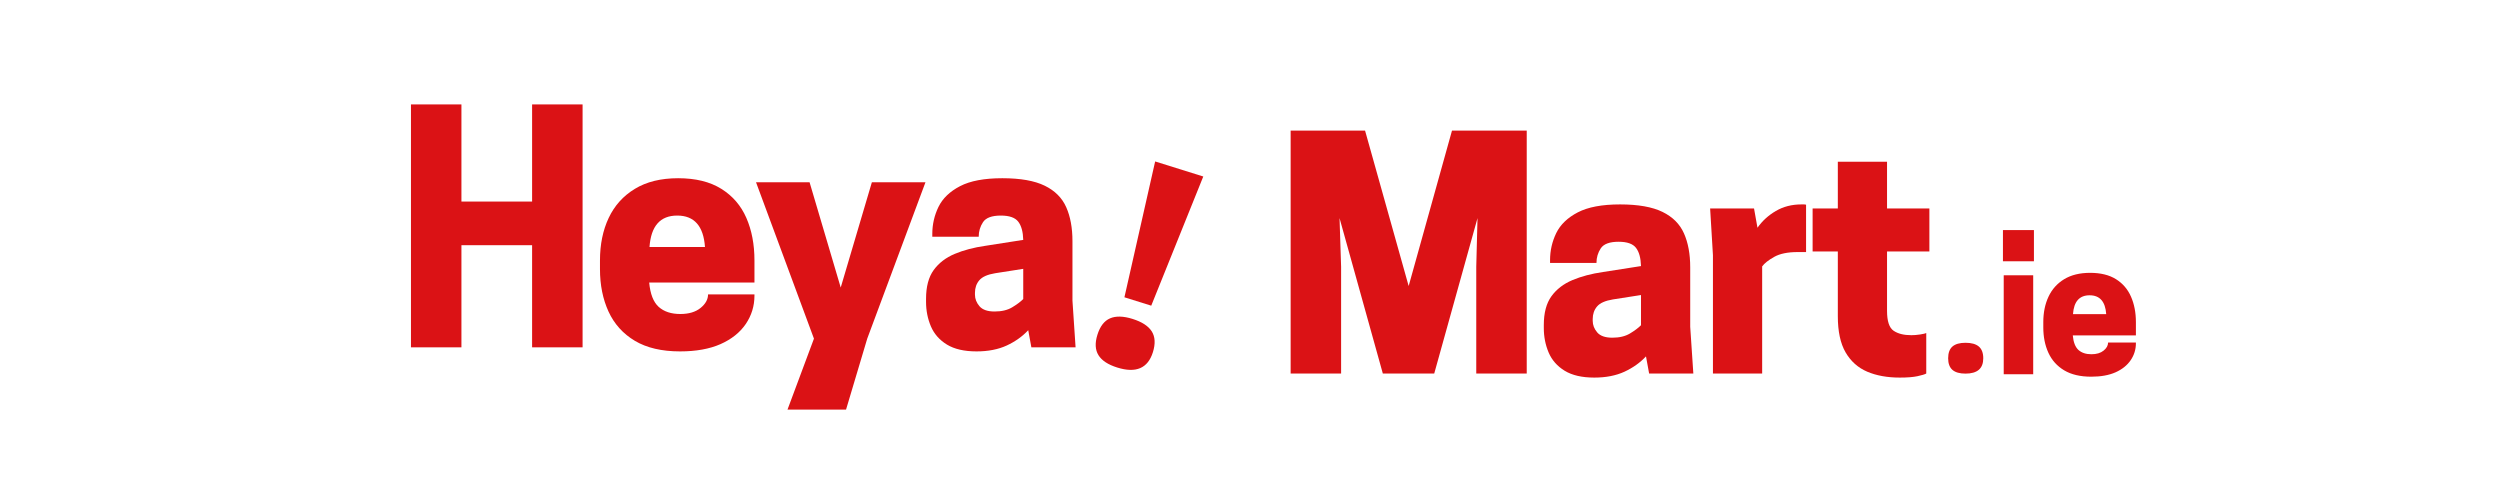
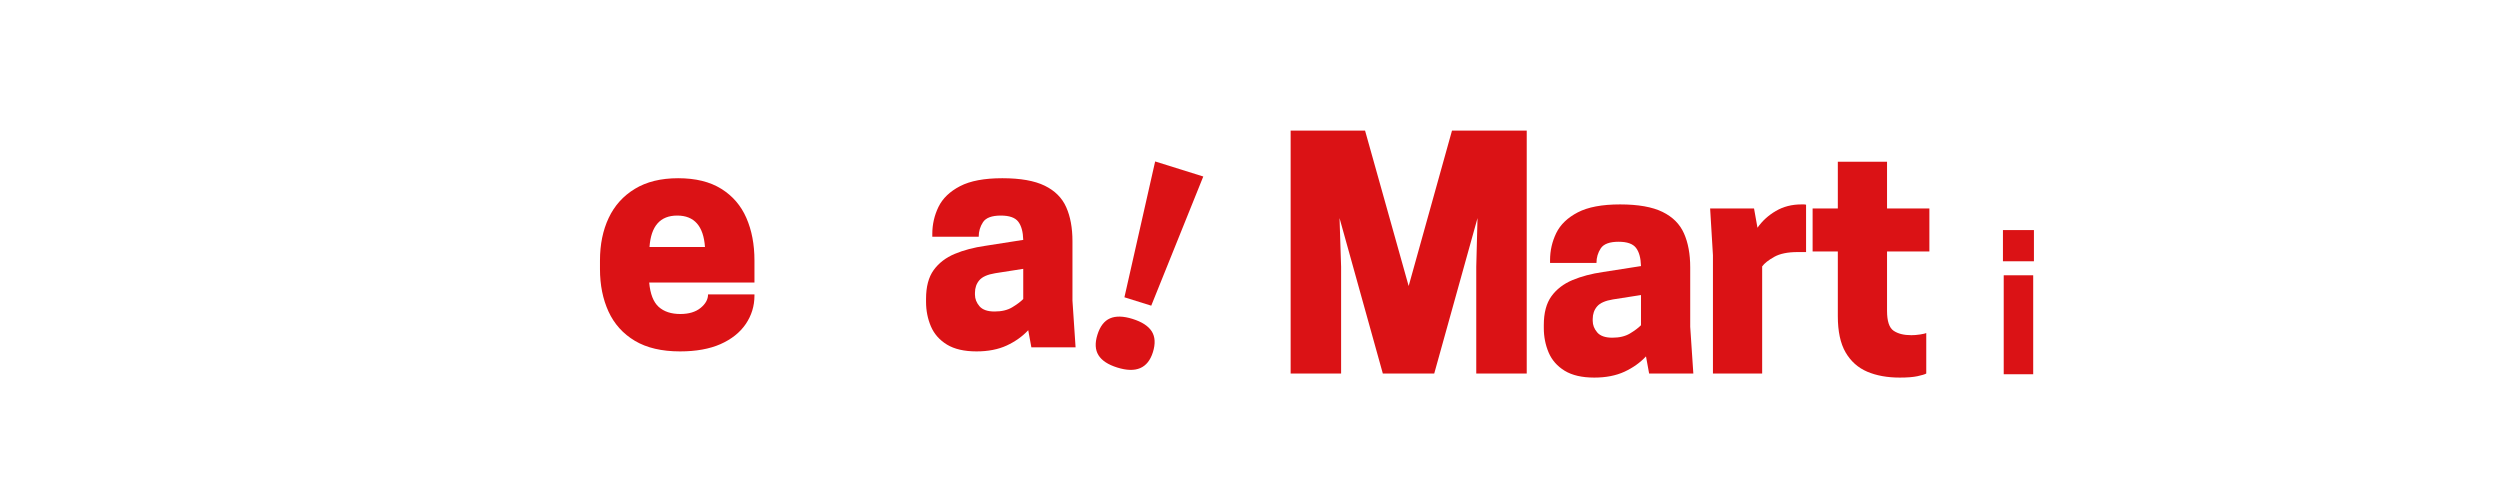
<svg xmlns="http://www.w3.org/2000/svg" version="1.2" preserveAspectRatio="xMidYMid meet" height="200" viewBox="0 0 750 150" zoomAndPan="magnify" width="1000">
  <defs />
  <g id="7996e357ae">
    <g style="fill:#db1215;fill-opacity:1;">
      <g transform="translate(118.054, 104.201)">
-         <path d="M 41.578 -72.875 L 56.719 -72.875 L 56.719 0 L 41.578 0 L 41.578 -30.641 L 20.375 -30.641 L 20.375 0 L 5.234 0 L 5.234 -72.875 L 20.375 -72.875 L 20.375 -43.734 L 41.578 -43.734 Z M 41.578 -72.875" style="stroke:none" />
-       </g>
+         </g>
    </g>
    <g style="fill:#db1215;fill-opacity:1;">
      <g transform="translate(177.196, 104.201)">
        <path d="M 49.141 -19.438 L 17.562 -19.438 C 17.875 -16.008 18.82 -13.578 20.406 -12.141 C 22 -10.711 24.164 -10 26.906 -10 C 29.457 -10 31.477 -10.602 32.969 -11.812 C 34.469 -13.031 35.219 -14.391 35.219 -15.891 L 49.141 -15.891 L 49.141 -15.516 C 49.141 -12.398 48.27 -9.562 46.531 -7 C 44.789 -4.445 42.27 -2.438 38.969 -0.969 C 35.664 0.488 31.613 1.219 26.812 1.219 C 21.332 1.219 16.816 0.16 13.266 -1.953 C 9.711 -4.078 7.078 -7.004 5.359 -10.734 C 3.648 -14.473 2.797 -18.711 2.797 -23.453 L 2.797 -26.062 C 2.797 -30.863 3.664 -35.113 5.406 -38.812 C 7.156 -42.52 9.773 -45.43 13.266 -47.547 C 16.754 -49.672 21.082 -50.734 26.25 -50.734 C 31.488 -50.734 35.805 -49.672 39.203 -47.547 C 42.598 -45.43 45.102 -42.52 46.719 -38.812 C 48.332 -35.113 49.141 -30.863 49.141 -26.062 Z M 25.969 -39.531 C 20.863 -39.531 18.094 -36.383 17.656 -30.094 L 34.297 -30.094 C 33.859 -36.383 31.082 -39.531 25.969 -39.531 Z M 25.969 -39.531" style="stroke:none" />
      </g>
    </g>
    <g style="fill:#db1215;fill-opacity:1;">
      <g transform="translate(226.341, 104.201)">
-         <path d="M 25.875 -17.938 L 35.219 -49.516 L 51.297 -49.516 L 33.828 -2.609 L 27.469 18.688 L 9.906 18.688 L 17.844 -2.609 L 0.469 -49.516 L 16.531 -49.516 Z M 25.875 -17.938" style="stroke:none" />
-       </g>
+         </g>
    </g>
    <g style="fill:#db1215;fill-opacity:1;">
      <g transform="translate(275.018, 104.201)">
        <path d="M 34.391 0 L 33.453 -5.141 C 31.703 -3.266 29.551 -1.734 27 -0.547 C 24.445 0.629 21.426 1.219 17.938 1.219 C 14.258 1.219 11.301 0.535 9.062 -0.828 C 6.82 -2.203 5.219 -4.023 4.25 -6.297 C 3.281 -8.578 2.797 -11.023 2.797 -13.641 L 2.797 -14.578 C 2.797 -18.191 3.555 -21.055 5.078 -23.172 C 6.609 -25.285 8.711 -26.906 11.391 -28.031 C 14.078 -29.156 17.133 -29.961 20.562 -30.453 L 31.953 -32.234 C 31.891 -34.66 31.391 -36.484 30.453 -37.703 C 29.523 -38.922 27.785 -39.531 25.234 -39.531 C 22.547 -39.531 20.766 -38.875 19.891 -37.562 C 19.023 -36.25 18.594 -34.785 18.594 -33.172 L 4.672 -33.172 L 4.672 -34.016 C 4.672 -36.879 5.289 -39.586 6.531 -42.141 C 7.781 -44.691 9.93 -46.758 12.984 -48.344 C 16.035 -49.938 20.27 -50.734 25.688 -50.734 C 31.113 -50.734 35.352 -49.984 38.406 -48.484 C 41.457 -46.992 43.602 -44.848 44.844 -42.047 C 46.094 -39.242 46.719 -35.848 46.719 -31.859 L 46.719 -14.016 L 47.656 0 Z M 23.359 -10.75 C 25.473 -10.75 27.227 -11.164 28.625 -12 C 30.031 -12.844 31.141 -13.672 31.953 -14.484 L 31.953 -23.547 L 23.547 -22.234 C 21.242 -21.859 19.656 -21.156 18.781 -20.125 C 17.906 -19.102 17.469 -17.844 17.469 -16.344 L 17.469 -15.797 C 17.469 -14.547 17.922 -13.391 18.828 -12.328 C 19.734 -11.273 21.242 -10.75 23.359 -10.75 Z M 23.359 -10.75" style="stroke:none" />
      </g>
    </g>
    <g style="fill:#db1215;fill-opacity:1;">
      <g transform="translate(381.957, 112.058)">
        <path d="M 61.297 -46.625 L 48.312 0 L 32.891 0 L 19.906 -46.625 L 20.375 -32.047 L 20.375 0 L 5.234 0 L 5.234 -72.875 L 27.562 -72.875 L 40.641 -26.25 L 53.641 -72.875 L 76.062 -72.875 L 76.062 0 L 60.922 0 L 60.922 -32.047 Z M 61.297 -46.625" style="stroke:none" />
      </g>
    </g>
    <g style="fill:#db1215;fill-opacity:1;">
      <g transform="translate(460.345, 112.058)">
        <path d="M 34.391 0 L 33.453 -5.141 C 31.703 -3.266 29.551 -1.734 27 -0.547 C 24.445 0.629 21.426 1.219 17.938 1.219 C 14.258 1.219 11.301 0.535 9.062 -0.828 C 6.82 -2.203 5.219 -4.023 4.25 -6.297 C 3.281 -8.578 2.797 -11.023 2.797 -13.641 L 2.797 -14.578 C 2.797 -18.191 3.555 -21.055 5.078 -23.172 C 6.609 -25.285 8.711 -26.906 11.391 -28.031 C 14.078 -29.156 17.133 -29.961 20.562 -30.453 L 31.953 -32.234 C 31.891 -34.66 31.391 -36.484 30.453 -37.703 C 29.523 -38.922 27.785 -39.531 25.234 -39.531 C 22.547 -39.531 20.766 -38.875 19.891 -37.562 C 19.023 -36.25 18.594 -34.785 18.594 -33.172 L 4.672 -33.172 L 4.672 -34.016 C 4.672 -36.879 5.289 -39.586 6.531 -42.141 C 7.781 -44.691 9.93 -46.758 12.984 -48.344 C 16.035 -49.938 20.27 -50.734 25.688 -50.734 C 31.113 -50.734 35.352 -49.984 38.406 -48.484 C 41.457 -46.992 43.602 -44.848 44.844 -42.047 C 46.094 -39.242 46.719 -35.848 46.719 -31.859 L 46.719 -14.016 L 47.656 0 Z M 23.359 -10.75 C 25.473 -10.75 27.227 -11.164 28.625 -12 C 30.031 -12.844 31.141 -13.672 31.953 -14.484 L 31.953 -23.547 L 23.547 -22.234 C 21.242 -21.859 19.656 -21.156 18.781 -20.125 C 17.906 -19.102 17.469 -17.844 17.469 -16.344 L 17.469 -15.797 C 17.469 -14.547 17.922 -13.391 18.828 -12.328 C 19.734 -11.273 21.242 -10.75 23.359 -10.75 Z M 23.359 -10.75" style="stroke:none" />
      </g>
    </g>
    <g style="fill:#db1215;fill-opacity:1;">
      <g transform="translate(508.836, 112.058)">
        <path d="M 31.578 -50.734 C 31.828 -50.734 32.078 -50.734 32.328 -50.734 C 32.578 -50.734 32.797 -50.703 32.984 -50.641 L 32.984 -36.438 L 30.453 -36.438 C 27.461 -36.438 25.113 -35.953 23.406 -34.984 C 21.695 -34.023 20.5 -33.078 19.812 -32.141 L 19.812 0 L 5.047 0 L 5.047 -35.5 L 4.203 -49.516 L 17.375 -49.516 L 18.406 -43.734 C 19.844 -45.785 21.68 -47.461 23.922 -48.766 C 26.16 -50.078 28.711 -50.734 31.578 -50.734 Z M 31.578 -50.734" style="stroke:none" />
      </g>
    </g>
    <g style="fill:#db1215;fill-opacity:1;">
      <g transform="translate(542.003, 112.058)">
        <path d="M 24.109 -49.516 L 36.812 -49.516 L 36.812 -36.625 L 24.109 -36.625 L 24.109 -18.781 C 24.109 -15.727 24.758 -13.75 26.062 -12.844 C 27.375 -11.945 29.148 -11.5 31.391 -11.5 C 32.203 -11.5 33.086 -11.57 34.047 -11.719 C 35.016 -11.875 35.625 -12.016 35.875 -12.141 L 35.875 0 C 35.438 0.25 34.562 0.516 33.25 0.797 C 31.945 1.078 30.176 1.219 27.938 1.219 C 24.195 1.219 20.941 0.629 18.172 -0.547 C 15.398 -1.734 13.234 -3.664 11.672 -6.344 C 10.117 -9.031 9.344 -12.645 9.344 -17.188 L 9.344 -36.625 L 1.781 -36.625 L 1.781 -49.516 L 9.344 -49.516 L 9.344 -63.531 L 24.109 -63.531 Z M 24.109 -49.516" style="stroke:none" />
      </g>
    </g>
    <g style="fill:#db1215;fill-opacity:1;">
      <g transform="translate(322.889, 105.169)">
        <path d="M 14.438 -15.984 L 23.656 -56.734 L 38.094 -52.219 L 22.484 -13.469 Z M 12.297 5.094 C 9.523 4.227 7.645 2.992 6.656 1.391 C 5.664 -0.203 5.555 -2.238 6.328 -4.719 C 7.117 -7.258 8.379 -8.906 10.109 -9.656 C 11.836 -10.414 14.086 -10.363 16.859 -9.5 C 19.691 -8.613 21.617 -7.363 22.641 -5.75 C 23.66 -4.133 23.773 -2.055 22.984 0.484 C 21.473 5.316 17.91 6.852 12.297 5.094 Z M 12.297 5.094" style="stroke:none" />
      </g>
    </g>
    <g style="fill:#db1215;fill-opacity:1;">
      <g transform="translate(598.085, 112.273)">
        <path d="M 3.031 0 L 3.031 -29.688 L 11.875 -29.688 L 11.875 0 Z M 12.094 -43.25 L 12.094 -33.891 L 2.797 -33.891 L 2.797 -43.25 Z M 12.094 -43.25" style="stroke:none" />
      </g>
    </g>
    <g style="fill:#db1215;fill-opacity:1;">
      <g transform="translate(611.302, 112.273)">
-         <path d="M 29.469 -11.656 L 10.531 -11.656 C 10.719 -9.602 11.285 -8.145 12.234 -7.281 C 13.191 -6.426 14.488 -6 16.125 -6 C 17.656 -6 18.867 -6.359 19.766 -7.078 C 20.672 -7.805 21.125 -8.617 21.125 -9.516 L 29.469 -9.516 L 29.469 -9.297 C 29.469 -7.43 28.941 -5.734 27.891 -4.203 C 26.848 -2.672 25.336 -1.461 23.359 -0.578 C 21.379 0.297 18.953 0.734 16.078 0.734 C 12.785 0.734 10.078 0.098 7.953 -1.172 C 5.828 -2.441 4.25 -4.195 3.219 -6.438 C 2.195 -8.676 1.688 -11.219 1.688 -14.062 L 1.688 -15.625 C 1.688 -18.5 2.207 -21.047 3.25 -23.266 C 4.289 -25.492 5.859 -27.242 7.953 -28.516 C 10.047 -29.785 12.641 -30.422 15.734 -30.422 C 18.879 -30.422 21.469 -29.785 23.5 -28.516 C 25.531 -27.242 27.031 -25.492 28 -23.266 C 28.977 -21.047 29.469 -18.5 29.469 -15.625 Z M 15.578 -23.688 C 12.516 -23.688 10.852 -21.801 10.594 -18.031 L 20.562 -18.031 C 20.301 -21.801 18.641 -23.688 15.578 -23.688 Z M 15.578 -23.688" style="stroke:none" />
-       </g>
+         </g>
    </g>
    <g style="fill:#db1215;fill-opacity:1;">
      <g transform="translate(583.212, 111.35)">
-         <path d="M 6.438 0.734 C 4.688 0.734 3.379 0.359 2.516 -0.391 C 1.66 -1.141 1.234 -2.297 1.234 -3.859 C 1.234 -5.461 1.66 -6.641 2.516 -7.391 C 3.379 -8.141 4.688 -8.516 6.438 -8.516 C 8.227 -8.516 9.562 -8.141 10.438 -7.391 C 11.32 -6.641 11.766 -5.461 11.766 -3.859 C 11.766 -0.797 9.988 0.734 6.438 0.734 Z M 6.438 0.734" style="stroke:none" />
-       </g>
+         </g>
    </g>
  </g>
</svg>